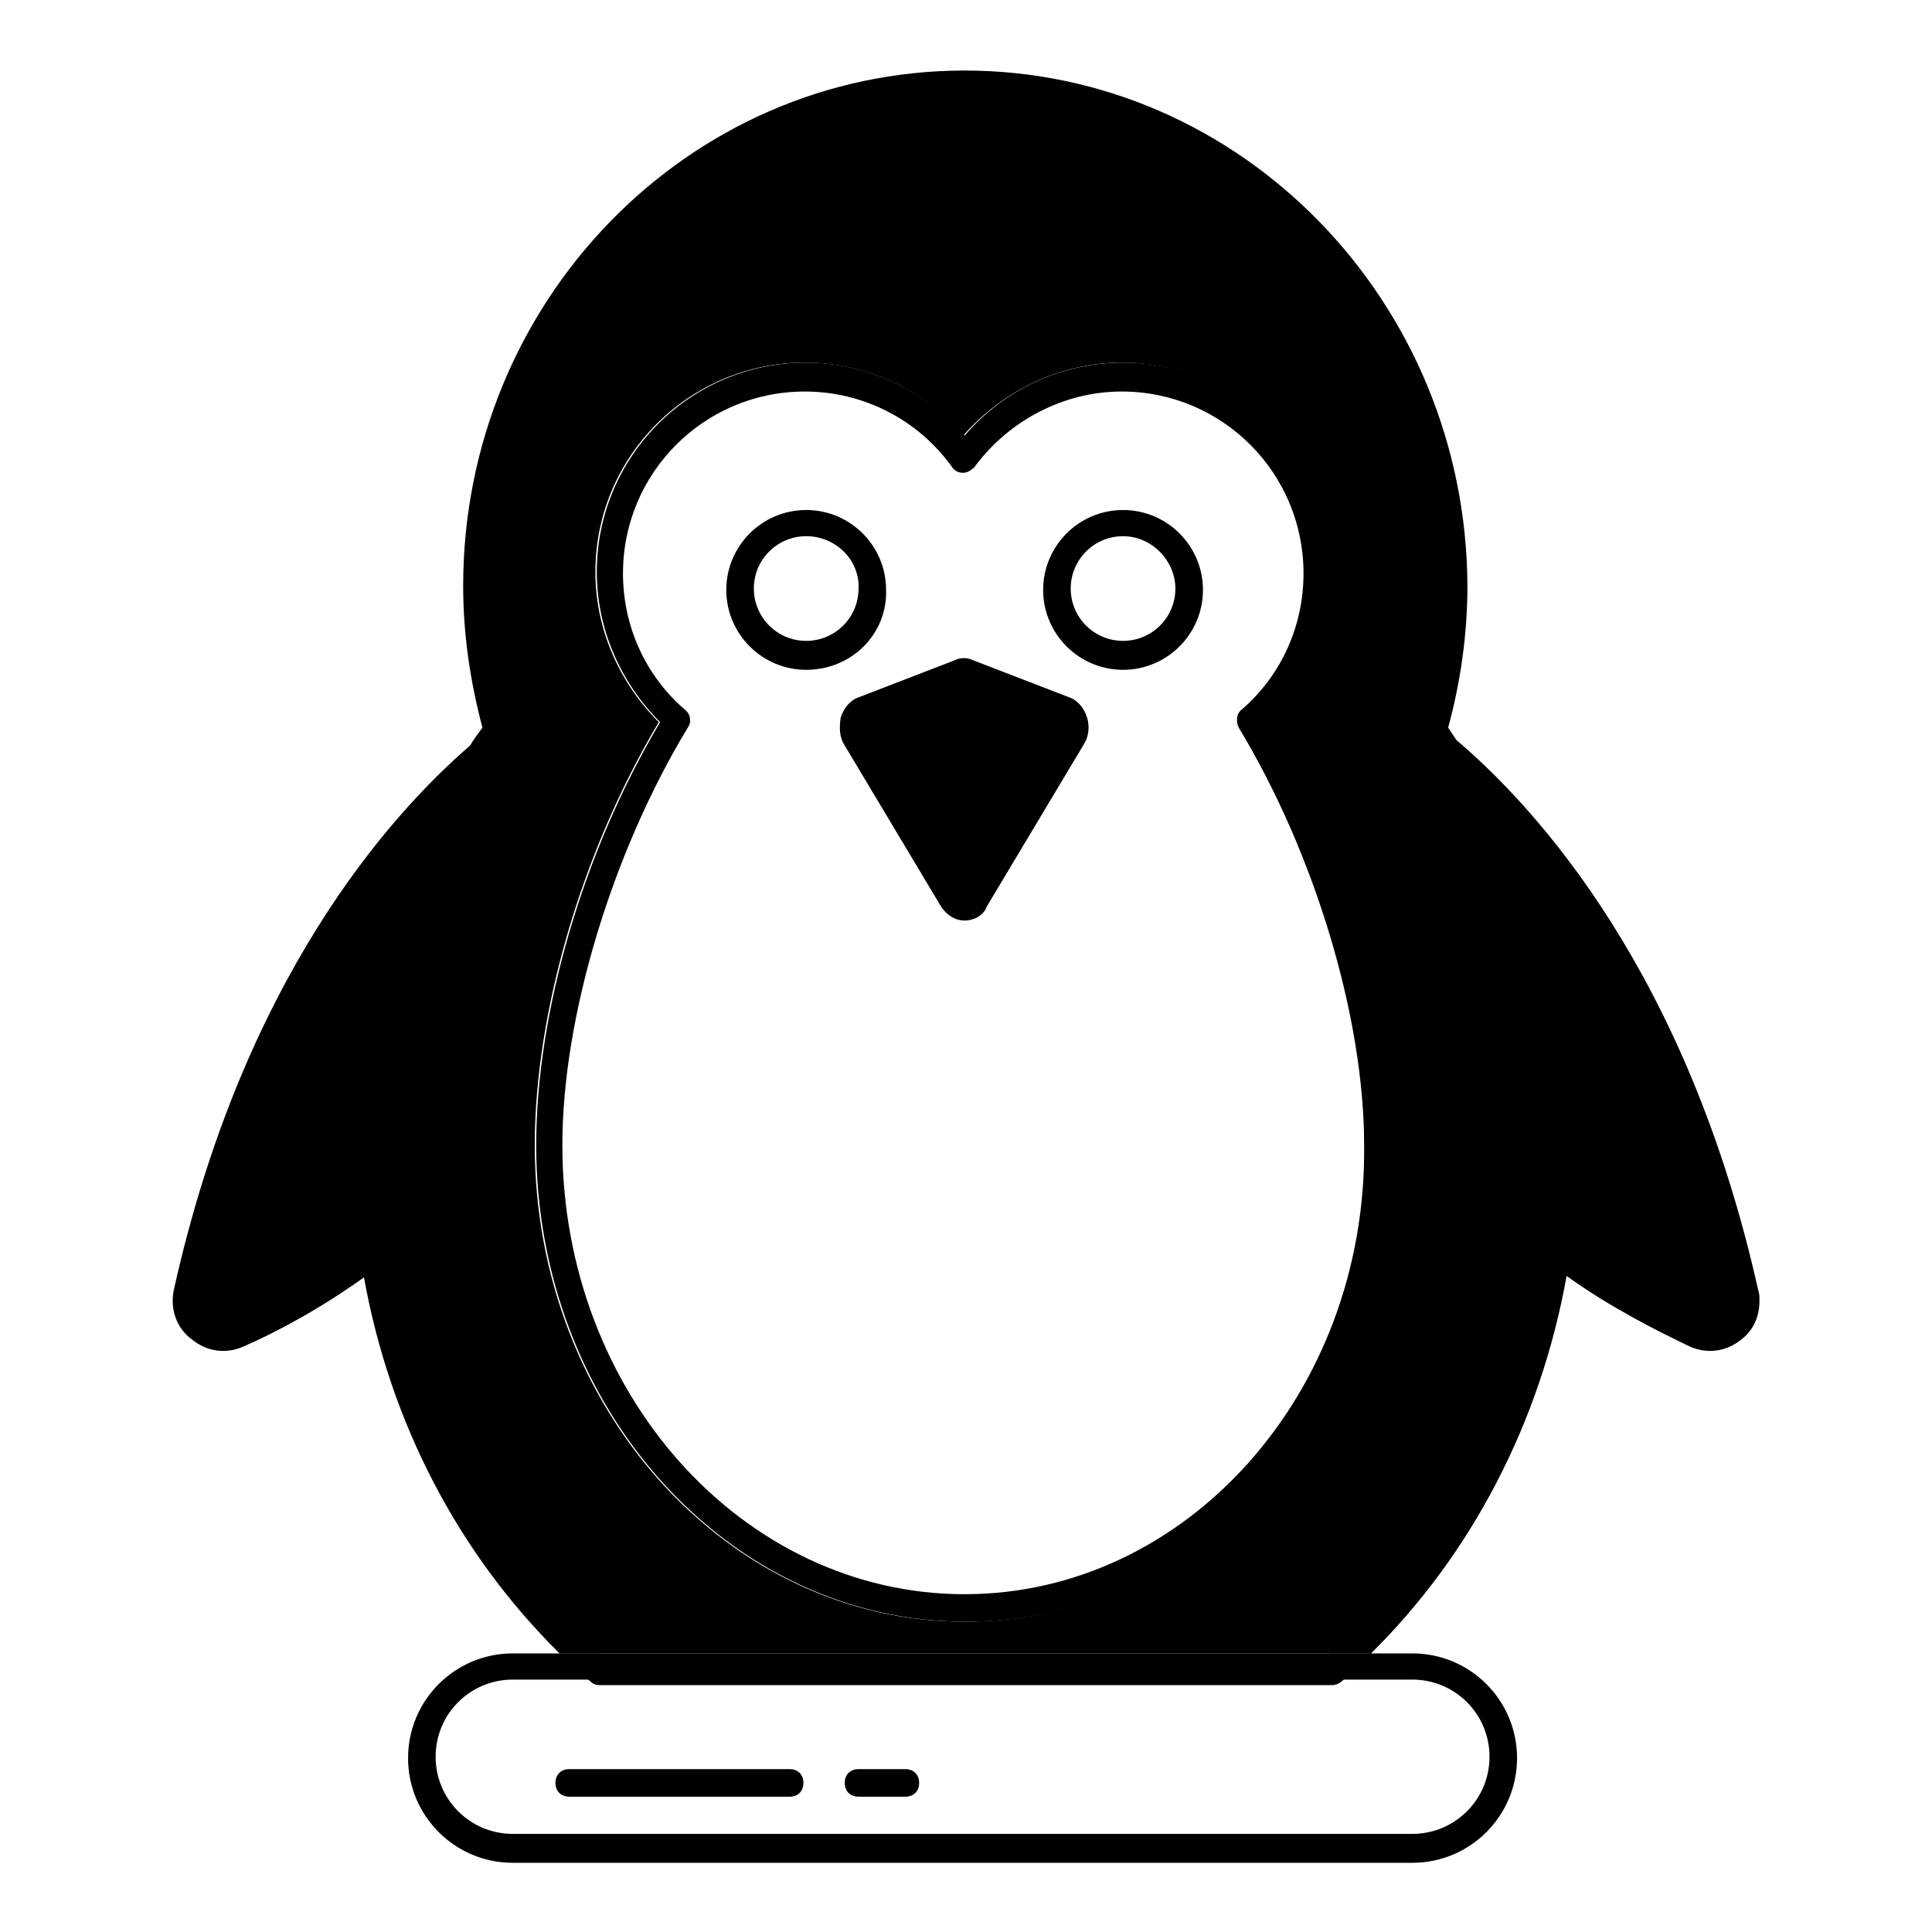
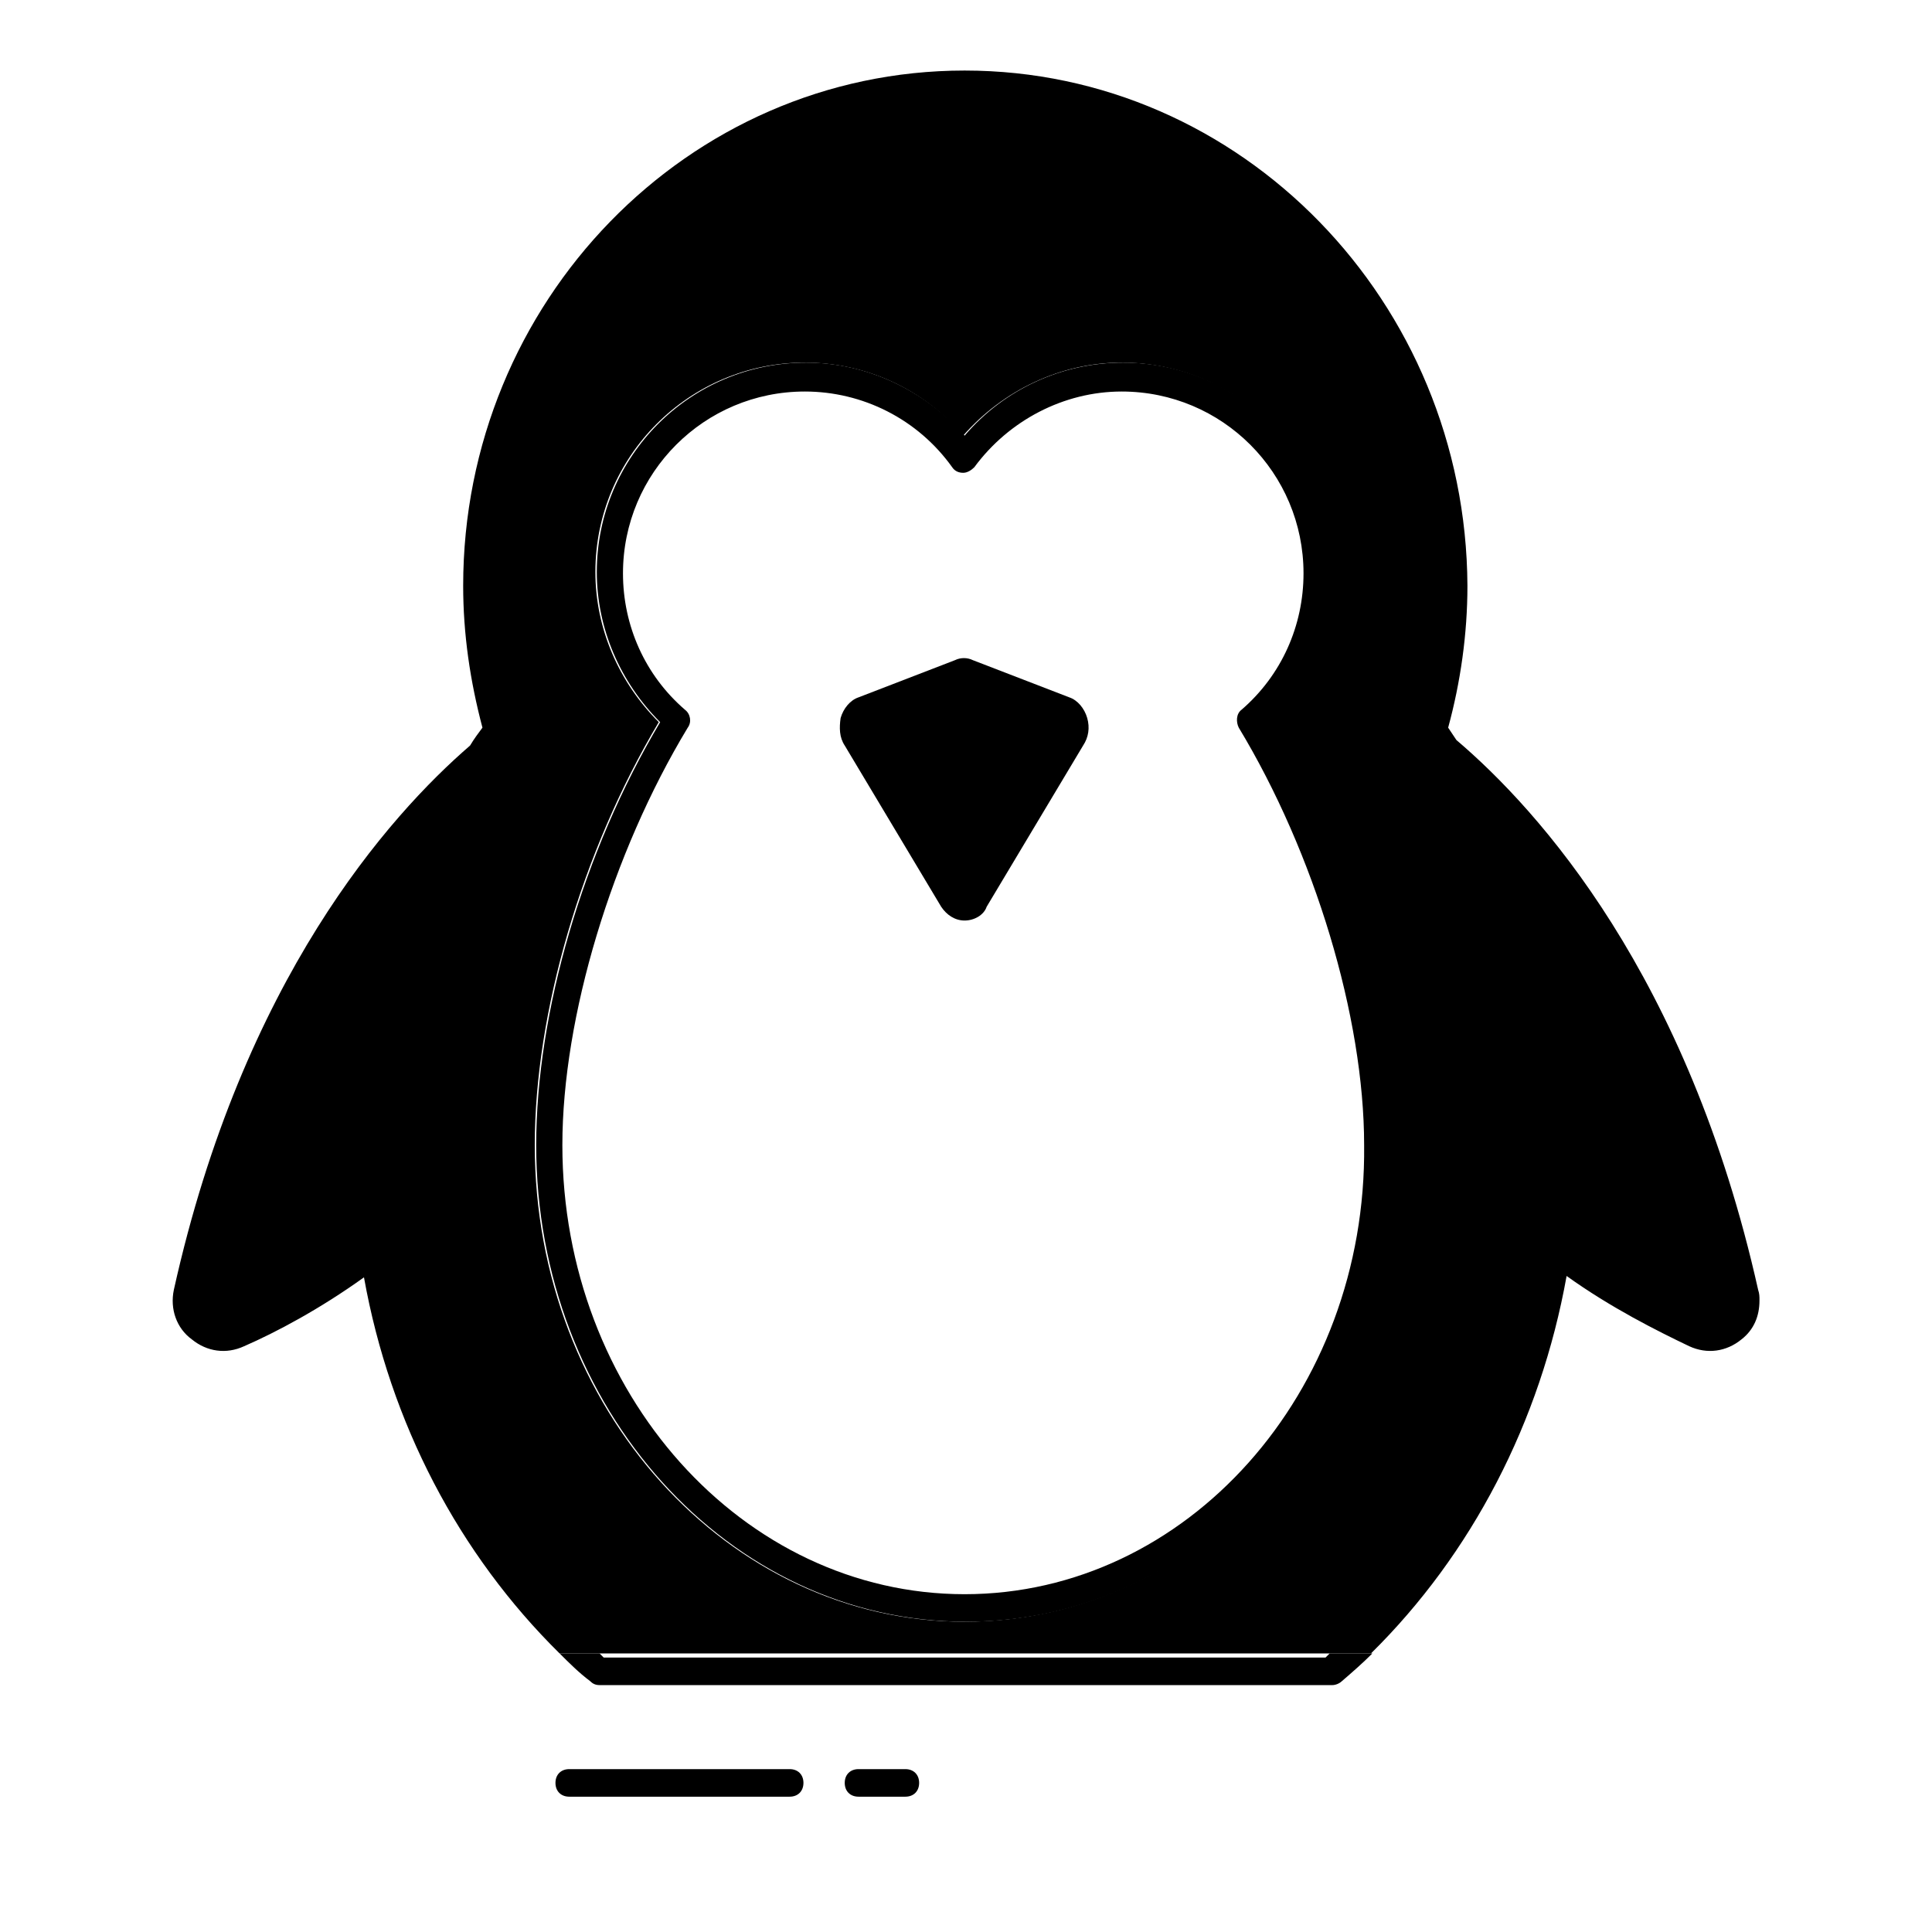
<svg xmlns="http://www.w3.org/2000/svg" fill="#000000" width="800px" height="800px" version="1.1" viewBox="144 144 512 512">
  <g>
    <path d="m496.38 582.17c-0.363 0.363-0.73 0.73-1.094 1.094l-191.3 0.004-1.094-1.094h-10.586c2.555 2.555 5.109 5.109 8.031 7.301 0.73 0.73 1.461 1.094 2.555 1.094h194.22c0.73 0 1.824-0.363 2.555-1.094 2.555-2.191 5.477-4.746 8.031-7.301z" />
    <path d="m609.92 485.79c-18.617-83.238-58.047-127.05-79.953-145.67-0.73-1.094-1.461-2.191-2.191-3.285 3.285-12.047 5.109-24.824 5.109-37.602-0.359-75.207-59.867-136.54-133.25-136.54-73.379 0-132.89 61.336-132.89 136.54 0 12.777 1.824 25.191 5.109 37.602-1.094 1.461-2.191 2.922-3.285 4.746-21.539 18.617-60.238 62.062-78.492 144.21-1.094 5.109 0.73 10.223 4.746 13.145 4.016 3.285 9.129 4.016 13.871 1.824 8.398-3.652 20.078-9.855 31.762-18.254 6.938 38.699 25.191 73.383 51.84 99.668h215.03c26.652-26.285 44.906-61.332 51.84-100.03 11.684 8.398 24.094 14.602 32.492 18.617 4.746 2.191 9.855 1.461 13.871-1.824 3.285-2.555 4.746-6.207 4.746-10.223 0.008-1.098 0.008-1.828-0.359-2.922zm-210.29 87.984c-62.793 0-113.91-56.586-113.91-126.32 0-35.047 12.414-77.762 32.855-112.08-10.586-10.586-16.793-24.824-16.793-39.793 0-30.668 24.824-55.492 55.492-55.492 16.062 0 31.398 6.938 41.984 19.348 10.586-12.047 25.922-19.348 41.984-19.348 30.668 0 55.492 24.824 55.492 55.492 0 14.969-6.207 29.207-16.43 39.793 20.445 34.316 32.855 77.031 32.855 112.08 0.371 69.727-50.742 126.32-113.54 126.32z" />
    <path d="m480.68 335.38c10.586-10.586 16.43-24.824 16.43-39.793 0-30.668-24.824-55.492-55.492-55.492-16.062 0-31.398 6.938-41.984 19.348-10.586-12.047-25.922-19.348-41.984-19.348-30.668 0-55.492 24.824-55.492 55.492 0 14.969 6.207 29.207 16.793 39.793-20.445 34.316-32.855 77.031-32.855 112.08 0 69.73 51.109 126.32 113.91 126.32 62.793 0 113.91-56.586 113.91-126.32-0.367-35.047-12.781-77.395-33.227-112.08zm-81.047 231.1c-58.777 0-106.6-53.301-106.6-119.02 0-33.953 13.145-77.398 33.223-110.62 1.094-1.461 0.73-3.652-0.73-4.746-10.586-9.129-16.43-22.27-16.43-36.145 0-26.652 21.539-48.191 48.191-48.191 15.332 0 29.938 7.301 39.062 20.078 0.73 1.094 1.824 1.461 2.922 1.461 1.094 0 2.191-0.73 2.922-1.461 9.129-12.414 23.73-20.078 39.062-20.078 26.652 0 48.191 21.539 48.191 48.191 0 13.871-5.84 27.016-16.43 36.145-1.461 1.094-1.461 3.285-0.73 4.746 20.078 33.223 33.223 76.668 33.223 110.62 0.73 65.711-47.098 119.02-105.88 119.02z" />
    <path d="m399.63 387.95c-2.555 0-4.746-1.461-6.207-3.652l-25.555-42.715c-1.461-2.191-1.461-4.746-1.094-7.301 0.73-2.555 2.555-4.746 4.746-5.477l25.555-9.855c1.461-0.73 3.285-0.73 4.746 0l25.555 9.855c2.191 0.73 4.016 2.922 4.746 5.477s0.363 5.109-1.094 7.301l-25.555 42.715c-0.73 2.195-3.289 3.652-5.844 3.652z" />
-     <path d="m357.65 321.51c-11.684 0-21.176-9.492-21.176-21.176 0-11.684 9.492-21.176 21.176-21.176 11.684 0 21.176 9.492 21.176 21.176 0.363 11.684-9.129 21.176-21.176 21.176zm0-35.414c-7.668 0-13.871 6.207-13.871 13.871 0 7.668 6.207 13.871 13.871 13.871 7.668 0 13.871-6.207 13.871-13.871 0.367-7.301-5.84-13.871-13.871-13.871z" />
-     <path d="m441.62 321.51c-11.684 0-21.176-9.492-21.176-21.176 0-11.684 9.492-21.176 21.176-21.176 11.684 0 21.176 9.492 21.176 21.176 0 11.684-9.492 21.176-21.176 21.176zm0-35.414c-7.668 0-13.871 6.207-13.871 13.871 0 7.668 6.207 13.871 13.871 13.871 7.668 0 13.871-6.207 13.871-13.871 0.004-7.301-6.203-13.871-13.871-13.871z" />
-     <path d="m518.29 582.17h-238.4c-15.332 0-27.746 12.414-27.746 27.746s12.414 27.746 27.746 27.746h238.4c15.332 0 27.746-12.414 27.746-27.746s-12.414-27.746-27.746-27.746zm0 47.828h-238.4c-11.316 0-20.445-9.129-20.445-20.445 0-11.316 9.129-20.445 20.445-20.445h238.4c11.316 0 20.445 9.129 20.445 20.445 0 11.316-9.129 20.445-20.445 20.445z" />
    <path d="m353.27 620.14h-58.414c-2.191 0-3.652-1.461-3.652-3.652 0-2.191 1.461-3.652 3.652-3.652h58.414c2.191 0 3.652 1.461 3.652 3.652-0.004 2.191-1.465 3.652-3.652 3.652z" />
    <path d="m383.93 620.14h-12.414c-2.191 0-3.652-1.461-3.652-3.652 0-2.191 1.461-3.652 3.652-3.652h12.414c2.191 0 3.652 1.461 3.652 3.652 0 2.191-1.461 3.652-3.652 3.652z" />
  </g>
</svg>